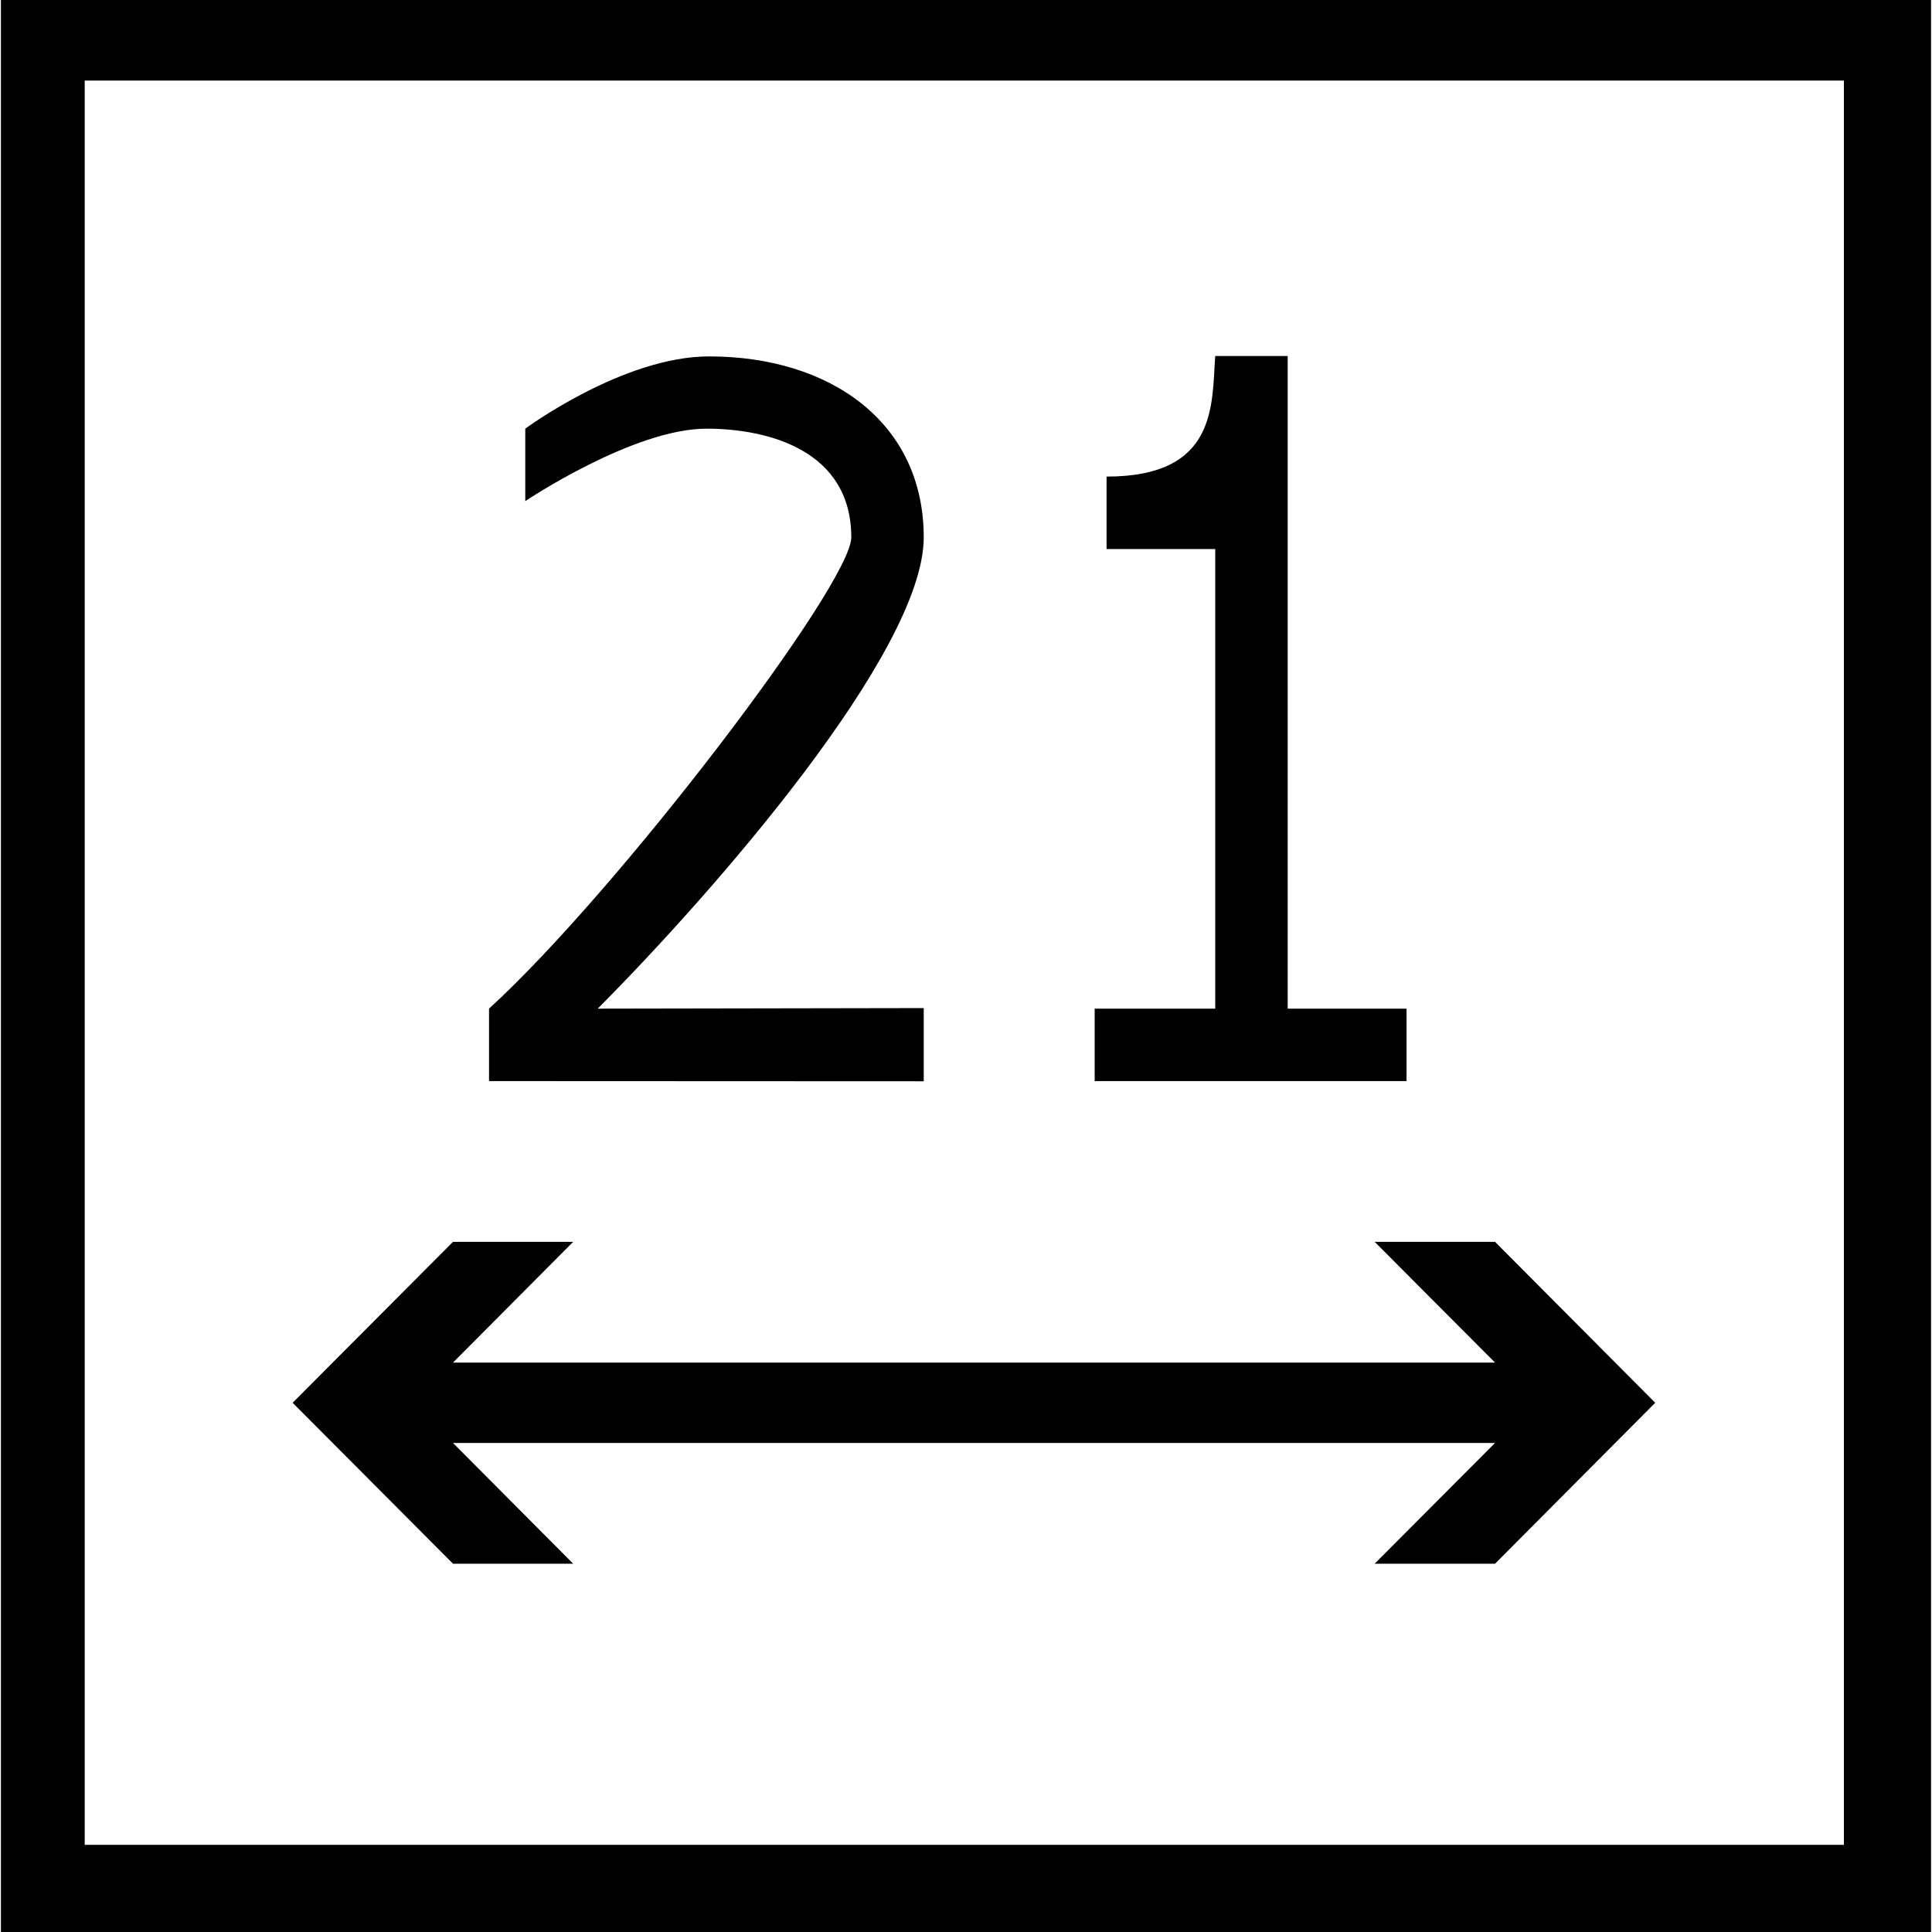
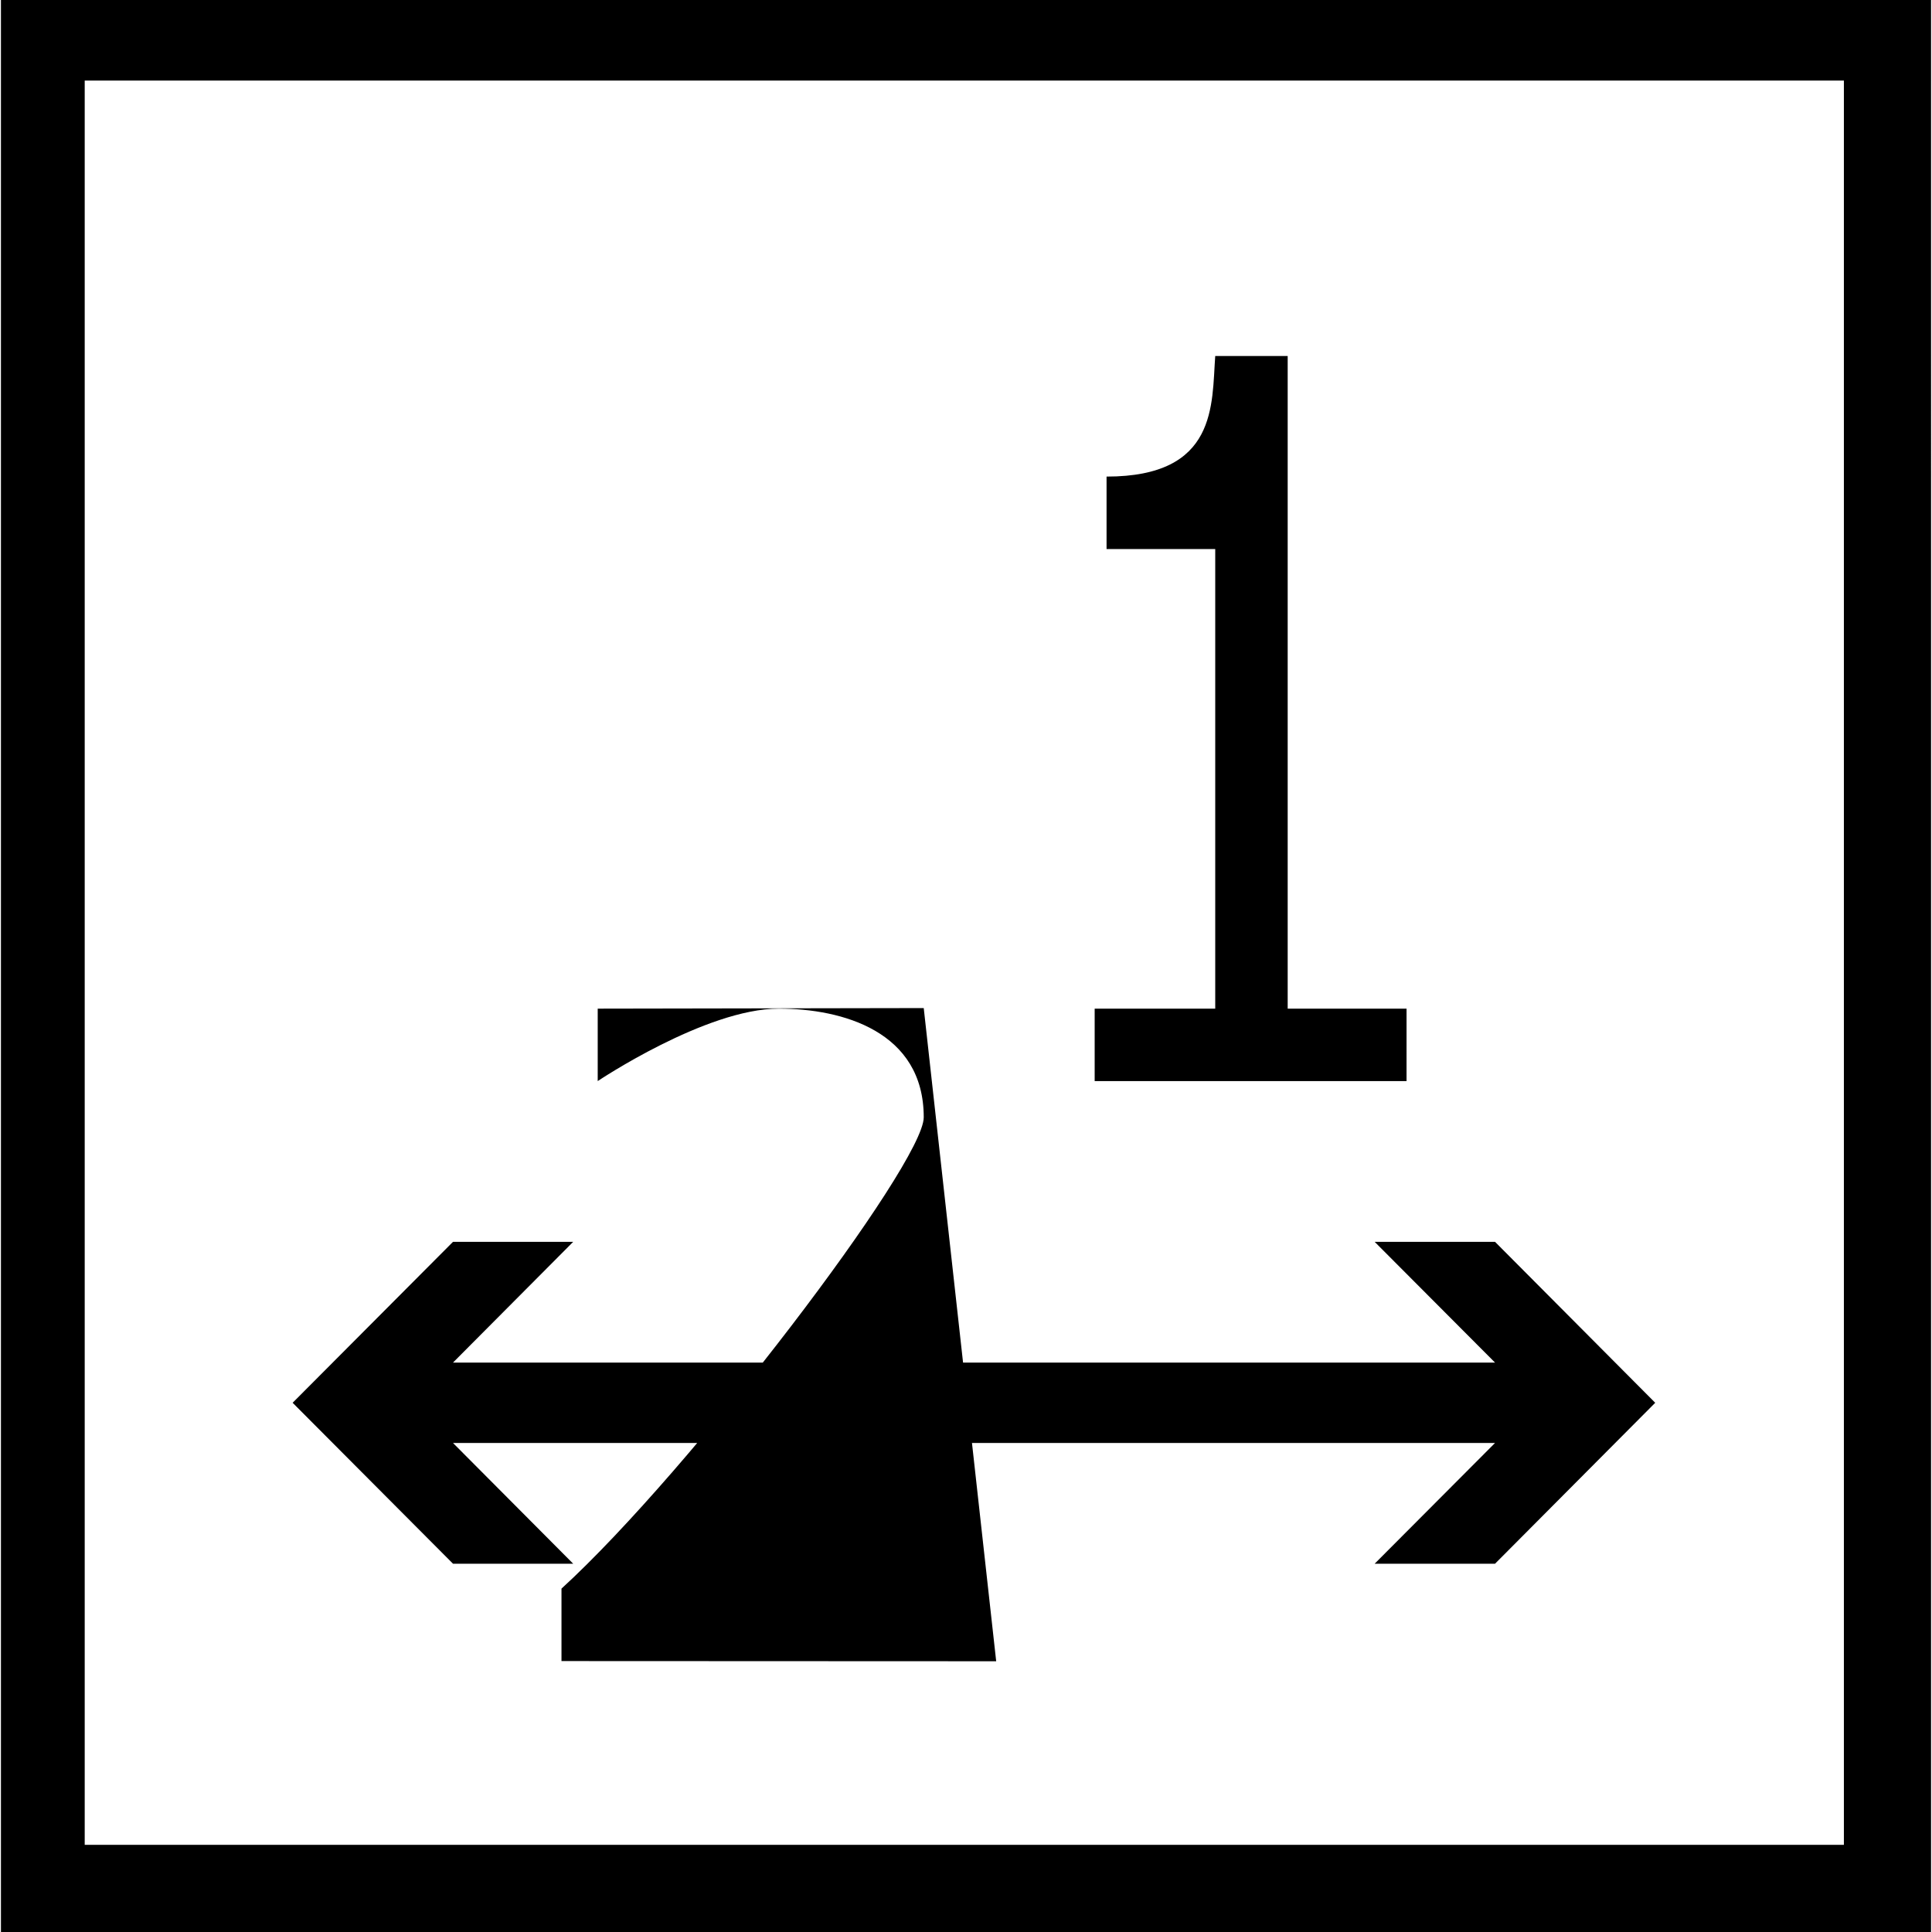
<svg xmlns="http://www.w3.org/2000/svg" viewBox="0 0 1024 1024" version="1.1">
-   <path d="M0.5 0l0 1024 1023 0L1023.5 0 0.5 0zM977.3 977.8 44.9 977.8 44.9 42.7l932.4 0L977.3 977.8zM303.8 828.8 240.1 764.8 792.4 764.8 728.6 828.8 792.4 828.8 877.3 743.5 877.3 743.5 792.4 658.2 728.6 658.2 792.4 722.2 240.1 722.2 303.8 658.2 240.1 658.2 155.1 743.5 155.1 743.5 240.1 828.8ZM745.5 534.6l-63 0L682.5 188.7l-38.4 0c-1.9 25.6 1.4 63.9-57.6 63.9l0 38.4 57.6 0 0 243.6-63.9 0 0 38.4 165.3 0L745.5 534.6 745.5 534.6zM489.6 534.3l-172.8 0.3c61-61.3 172.8-188.9 172.8-249.8 0-60.9-49.5-95.9-113.8-95.9-45.6 0-97.4 38.3-97.4 38.3l0 38.4c0 0 57.2-38.4 96-38.4 33.6 0 76.8 12 76.8 57.6 0 24.8-123.6 187.3-192 249.8 0 28.6 0 38.4 0 38.4l230.4 0.1L489.6 534.3 489.6 534.3z" p-id="1319" />
+   <path d="M0.5 0l0 1024 1023 0L1023.5 0 0.5 0zM977.3 977.8 44.9 977.8 44.9 42.7l932.4 0L977.3 977.8zM303.8 828.8 240.1 764.8 792.4 764.8 728.6 828.8 792.4 828.8 877.3 743.5 877.3 743.5 792.4 658.2 728.6 658.2 792.4 722.2 240.1 722.2 303.8 658.2 240.1 658.2 155.1 743.5 155.1 743.5 240.1 828.8ZM745.5 534.6l-63 0L682.5 188.7l-38.4 0c-1.9 25.6 1.4 63.9-57.6 63.9l0 38.4 57.6 0 0 243.6-63.9 0 0 38.4 165.3 0L745.5 534.6 745.5 534.6zM489.6 534.3l-172.8 0.3l0 38.4c0 0 57.2-38.4 96-38.4 33.6 0 76.8 12 76.8 57.6 0 24.8-123.6 187.3-192 249.8 0 28.6 0 38.4 0 38.4l230.4 0.1L489.6 534.3 489.6 534.3z" p-id="1319" />
</svg>